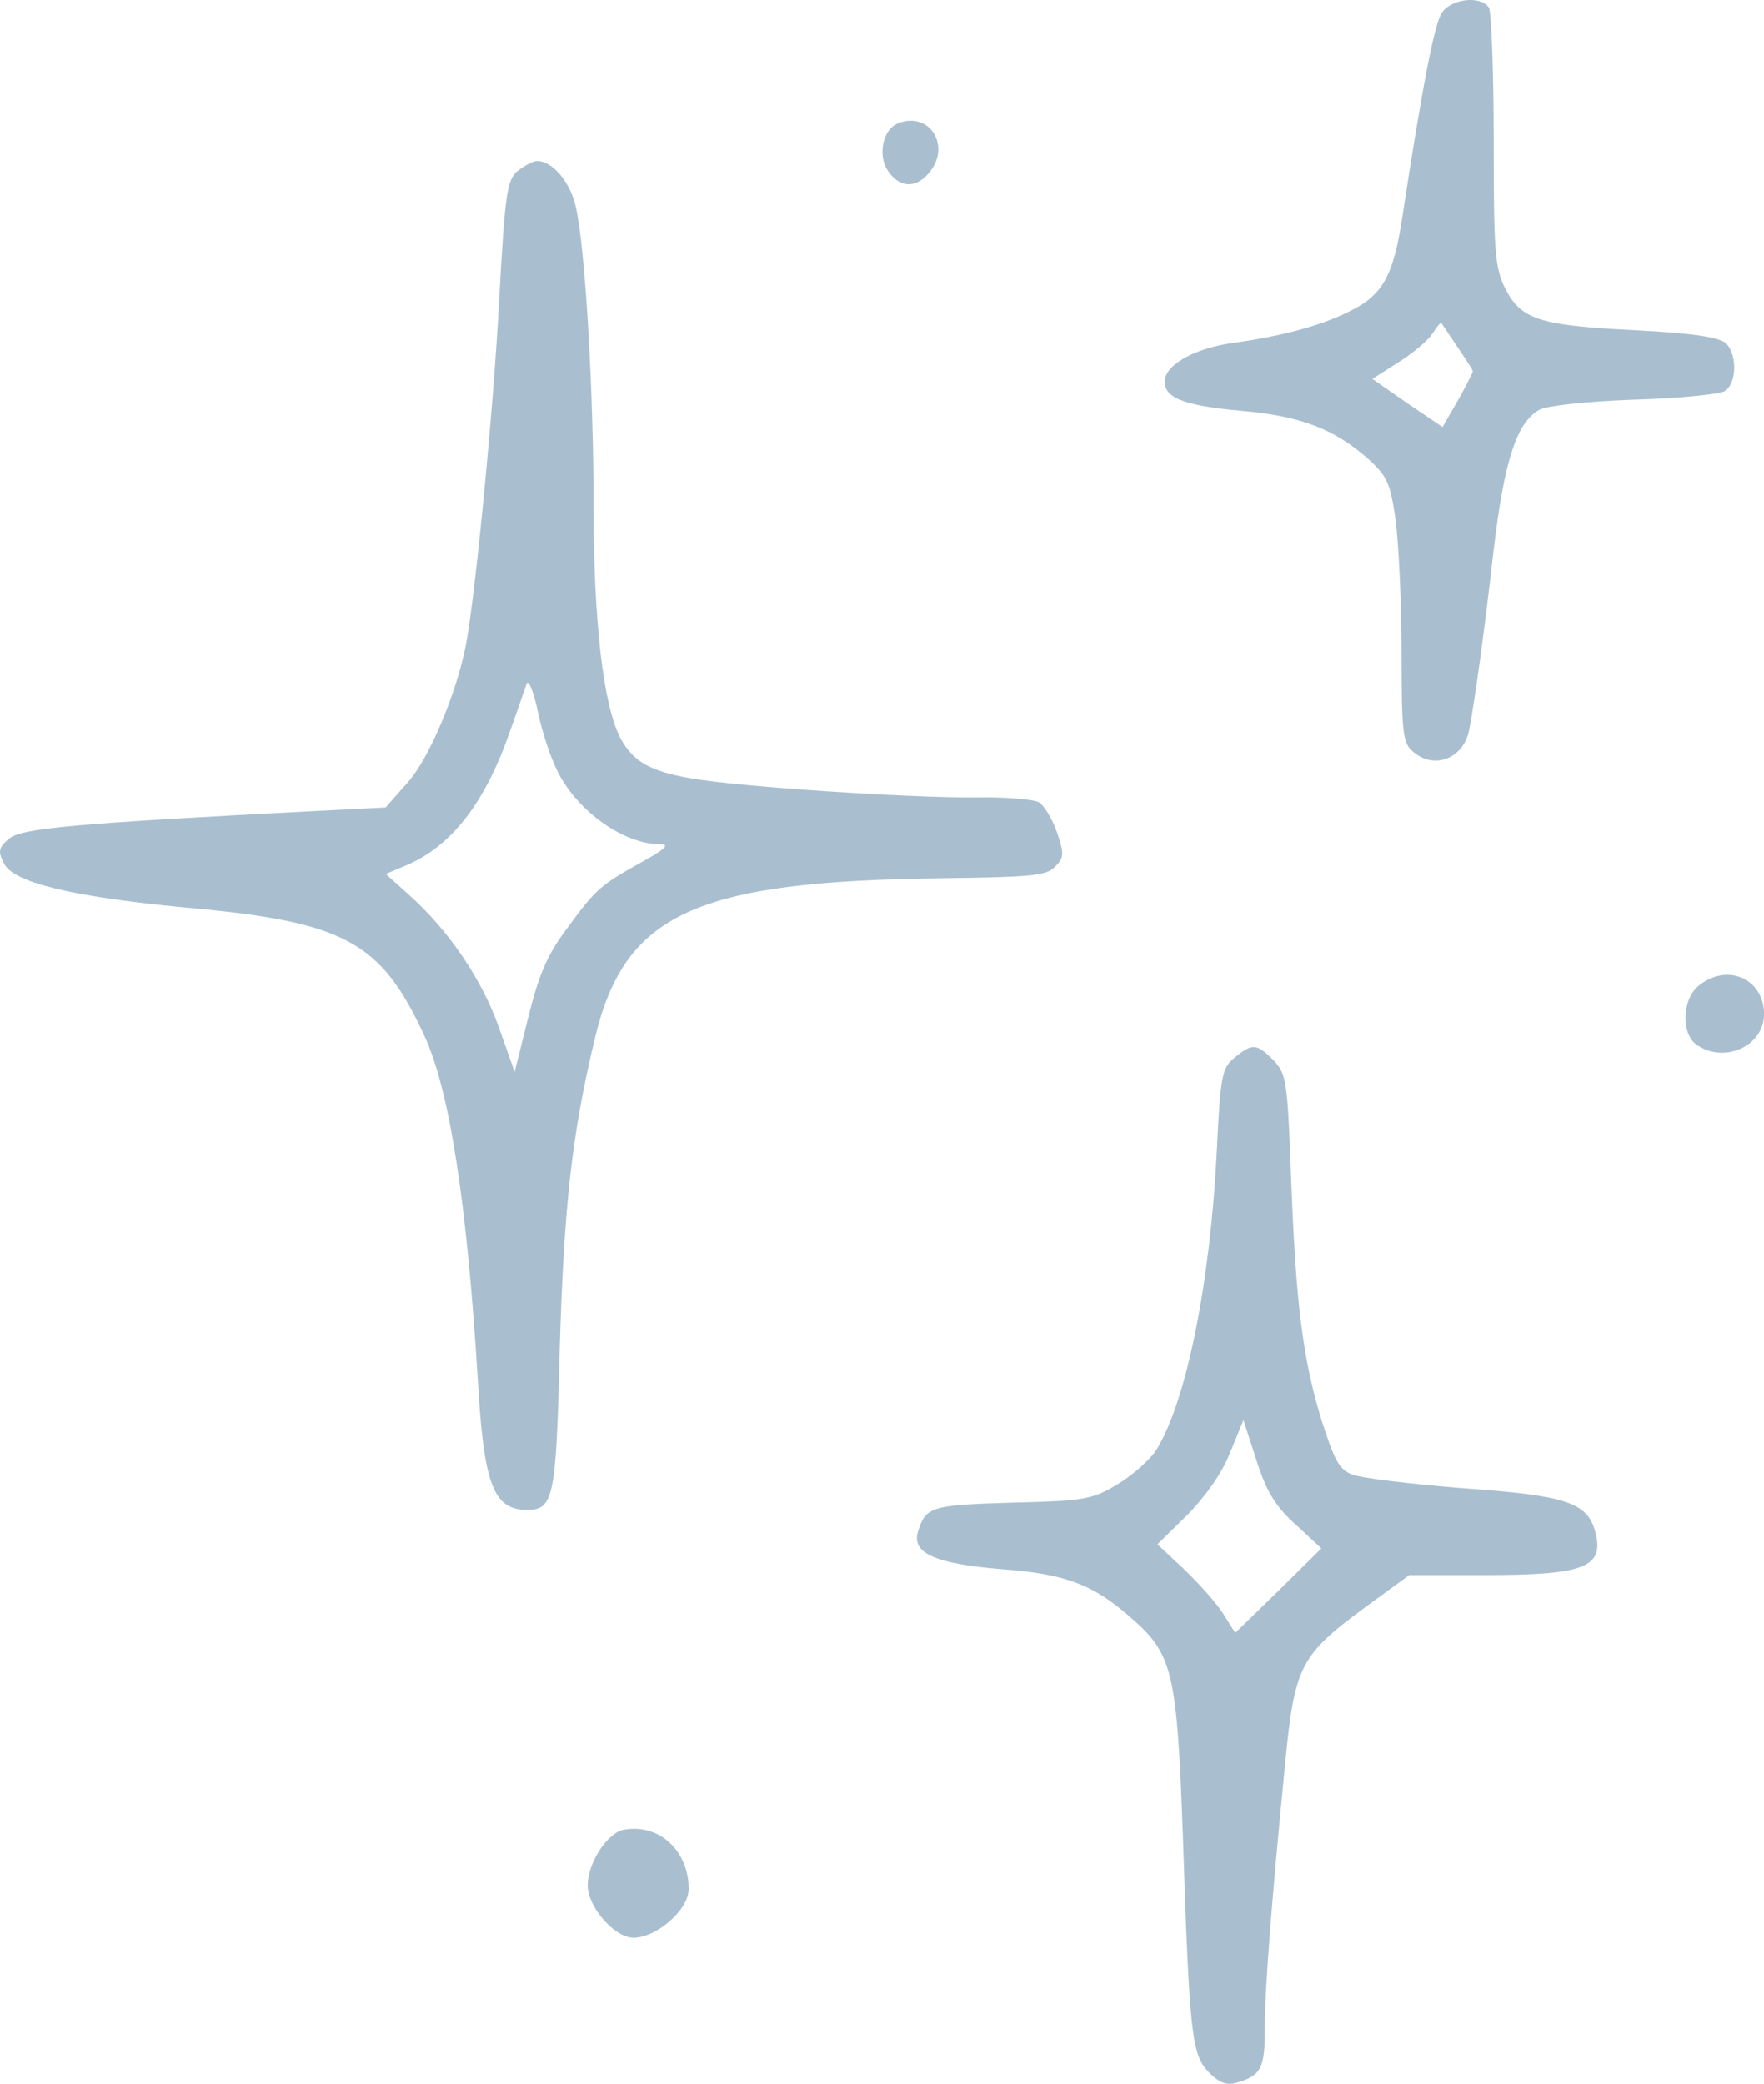
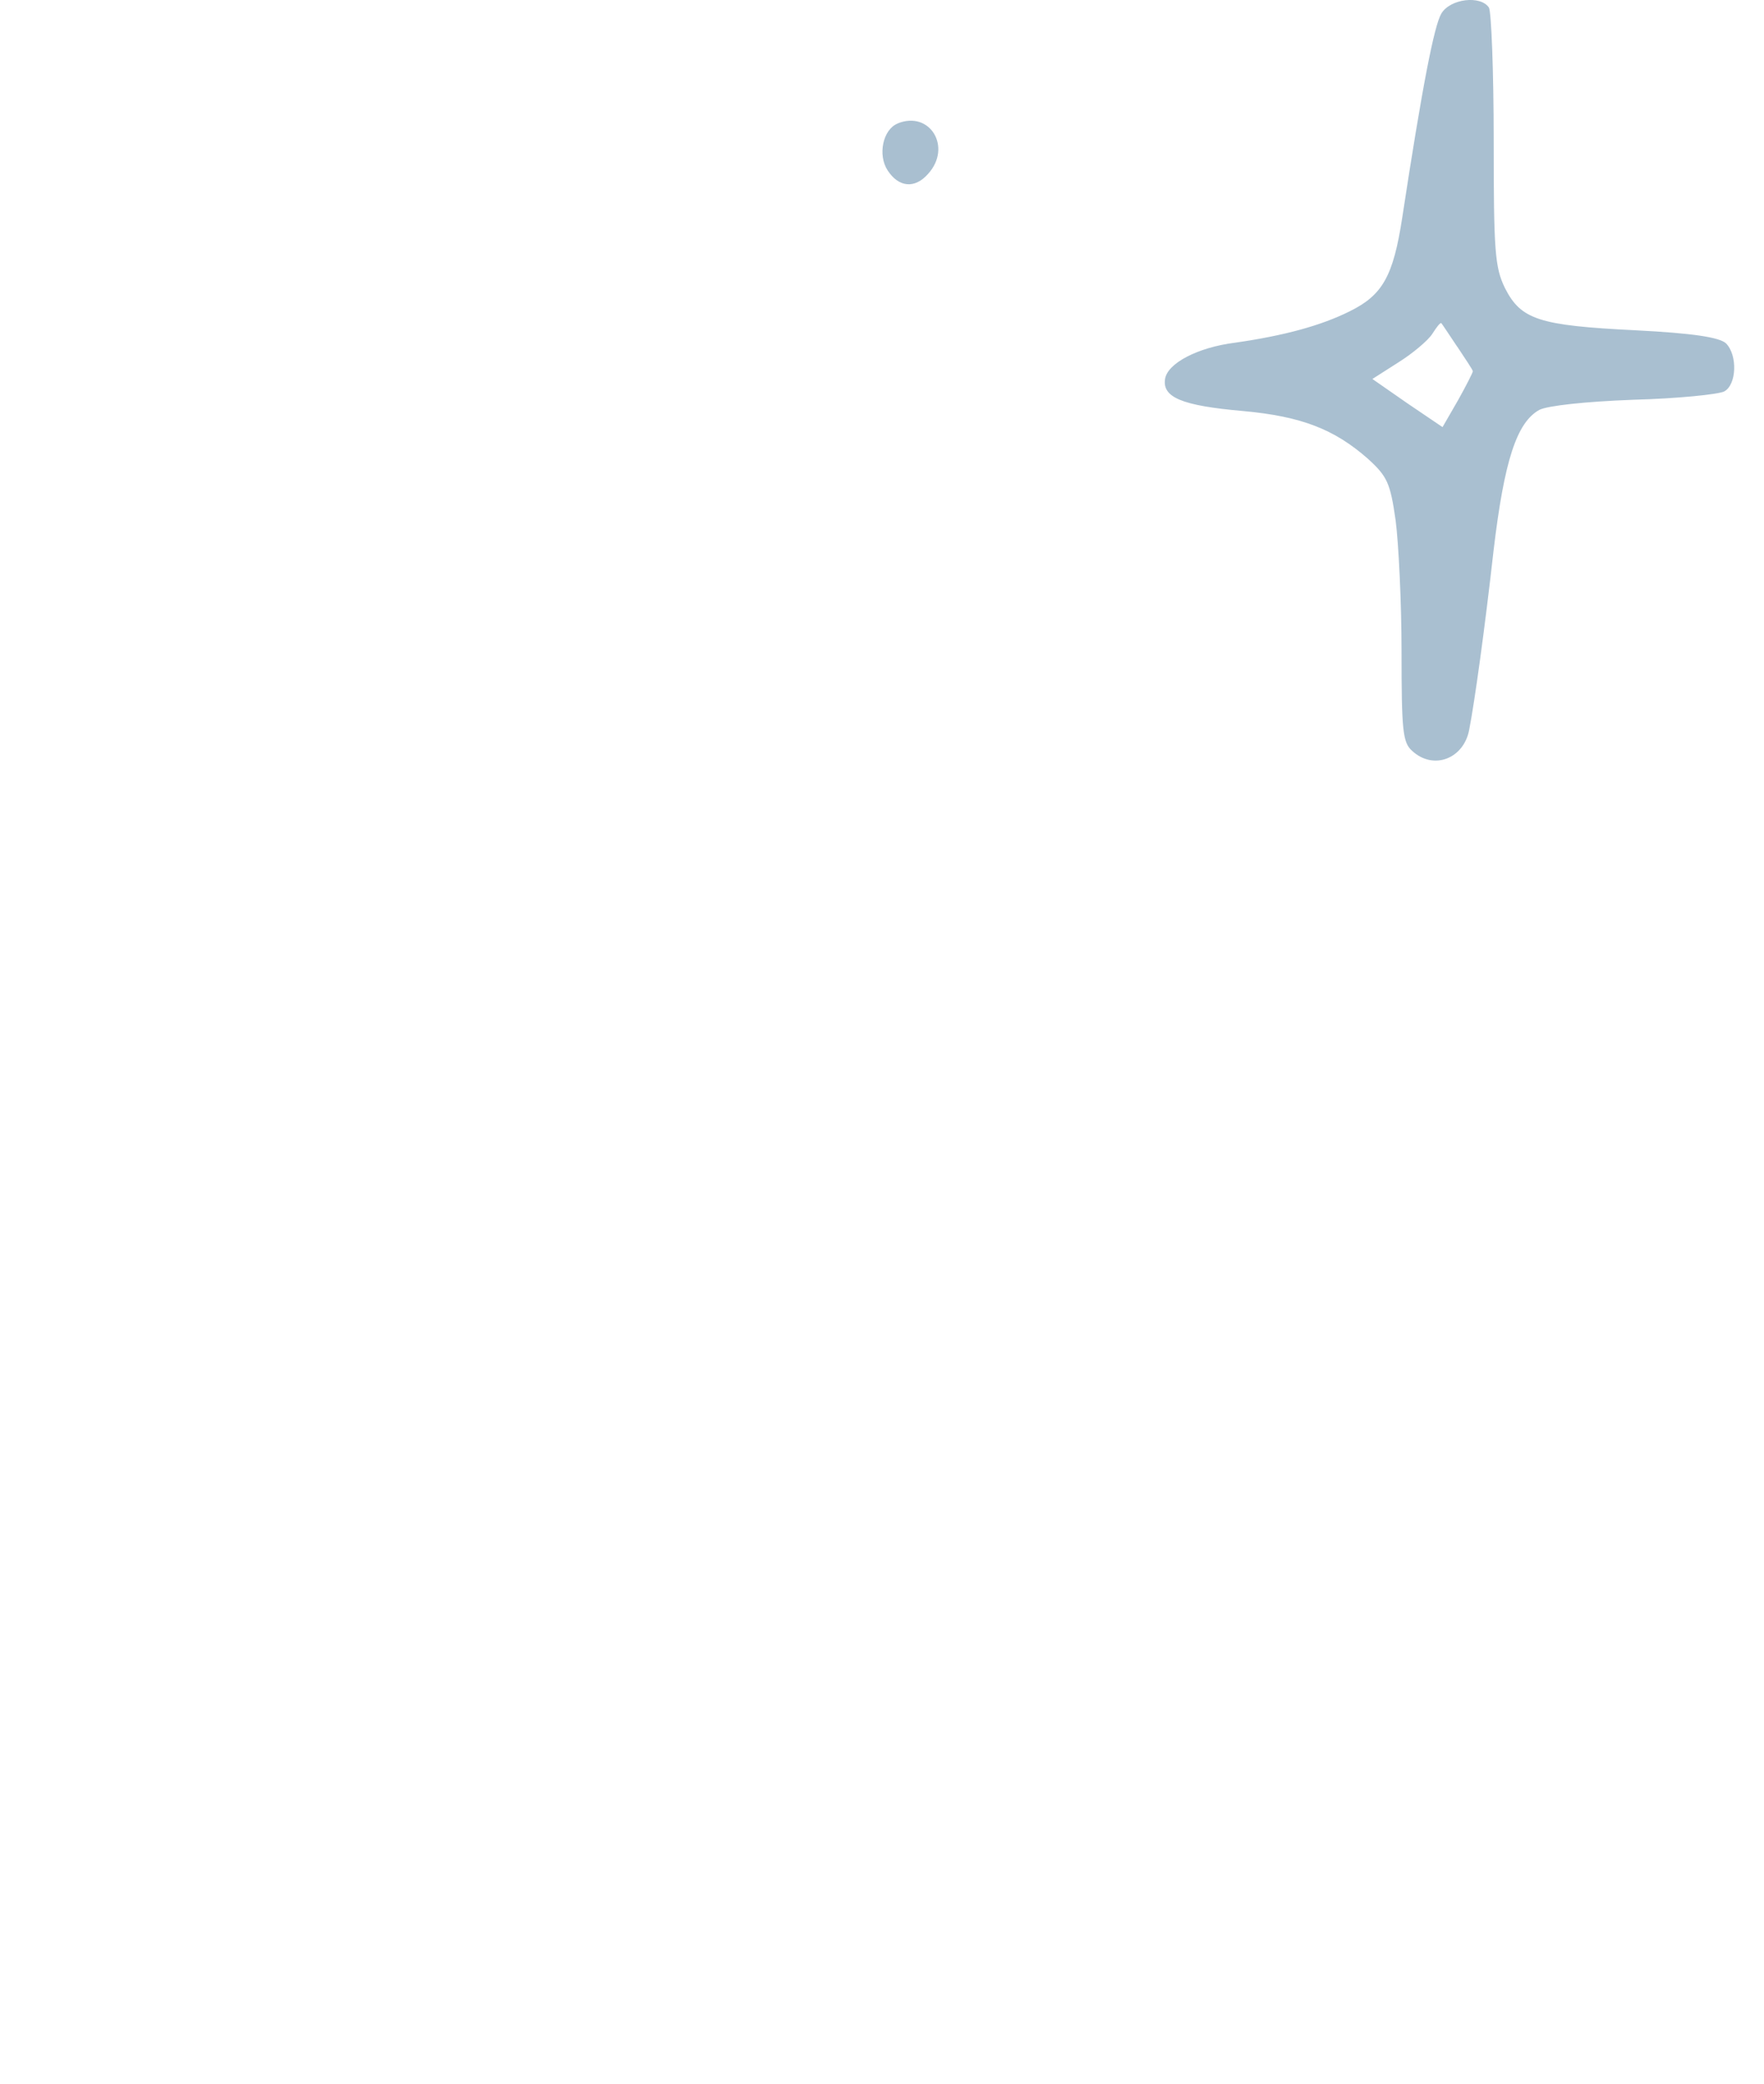
<svg xmlns="http://www.w3.org/2000/svg" id="Layer_2" data-name="Layer 2" viewBox="0 0 244.46 288.74">
  <defs>
    <style> .cls-1 { fill: #a9bfd0; fill-rule: evenodd; stroke-width: 0px; } </style>
  </defs>
  <g id="_ÎÓÈ_1" data-name="—ÎÓÈ_1">
    <g>
      <path class="cls-1" d="m199.75,1.87c-.99,1.65-2.63,9.96-5.43,28.32-1.24,8.07-2.72,10.7-7.25,12.93-3.95,1.98-9.06,3.38-15.89,4.36-5.27.66-9.39,2.88-9.72,5.02-.41,2.55,2.31,3.71,10.79,4.45,8.15.74,12.68,2.55,17.29,6.59,2.72,2.47,3.13,3.38,3.87,8.56.41,3.13.82,11.36.82,18.2,0,10.95.16,12.6,1.48,13.75,2.96,2.72,7.16,1.07,7.9-2.96.74-3.79,2.14-13.83,3.38-24.87,1.48-12.43,3.21-17.7,6.34-19.43,1.15-.58,6.34-1.15,13.01-1.4,6.09-.16,11.77-.74,12.6-1.15,1.73-.91,1.89-5.02.25-6.67-.91-.82-4.45-1.4-12.6-1.81-13.34-.66-15.81-1.48-18.03-5.85-1.4-2.88-1.56-5.11-1.56-20.5,0-9.55-.33-17.79-.66-18.36-1.15-1.73-5.35-1.24-6.59.82Zm2.22,46.19c1.15,1.73,2.14,3.21,2.14,3.38s-.91,1.98-2.06,4.03l-2.14,3.71-4.86-3.29-4.86-3.38,3.62-2.31c1.98-1.24,4.12-3.05,4.69-3.95.58-.91,1.07-1.56,1.24-1.48.08.08,1.07,1.56,2.22,3.29Z" />
      <path class="cls-1" d="m124.41,17.11c-2.06.82-2.8,4.36-1.4,6.5,1.56,2.39,3.79,2.55,5.6.49,3.38-3.71.25-8.81-4.2-7Z" />
-       <path class="cls-1" d="m71.72,23.69c-1.48,1.32-1.73,3.05-2.55,17.95-.74,14.49-3.29,40.84-4.61,47.76-1.32,6.67-5.02,15.56-7.99,18.94l-3.13,3.54-9.63.49c-33.68,1.73-40.68,2.39-42.49,3.79-1.48,1.24-1.65,1.73-.82,3.38,1.15,2.72,9.39,4.69,24.87,6.18,22.48,1.98,27.42,4.69,33.51,17.95,3.46,7.58,5.85,23.3,7.33,47.43.82,14.57,2.14,18.11,6.83,18.11,3.71,0,4.03-1.73,4.53-22.31.58-19.68,1.65-29.64,4.86-42.98,4.12-17.29,13.75-21.82,48.17-22.23,12.1-.16,14.41-.33,15.56-1.56,1.32-1.24,1.32-1.81.33-4.78-.66-1.89-1.81-3.79-2.55-4.2-.82-.41-4.78-.74-8.73-.66-9.22.08-32.85-1.48-39.36-2.63-5.85-.99-8.15-2.39-9.88-5.6-2.39-4.61-3.71-16.22-3.71-32.11s-1.15-35.82-2.47-41.5c-.74-3.38-3.21-6.34-5.35-6.34-.58,0-1.81.66-2.72,1.4Zm5.52,83.16c2.8,5.6,9.22,10.13,14.24,10.13,1.4,0,.74.66-2.55,2.47-5.76,3.21-6.34,3.71-10.37,9.22-2.72,3.62-3.87,6.34-5.35,12.27l-1.89,7.58-2.22-6.26c-2.31-6.5-6.83-13.26-12.43-18.28l-3.21-2.88,2.72-1.15c6.34-2.63,11.03-8.65,14.49-18.61,1.07-2.96,2.06-5.93,2.31-6.59.25-.66.99,1.07,1.56,3.87s1.81,6.5,2.72,8.23Z" />
-       <path class="cls-1" d="m235.41,136.58c-2.31,1.89-2.47,6.59-.33,8.15,3.79,2.72,9.39.25,9.39-4.2,0-4.94-5.11-7.16-9.06-3.95Z" />
-       <path class="cls-1" d="m171.1,146.54c-1.73,1.4-1.98,2.39-2.47,12.93-.91,18.28-4.2,34.58-8.32,41.33-.91,1.48-3.38,3.62-5.43,4.86-3.54,2.14-4.69,2.31-14.74,2.55-11.2.33-11.86.58-12.93,4.03-.91,2.96,2.39,4.45,11.69,5.19,8.81.66,12.68,2.14,17.95,6.83,5.68,4.94,6.26,7.49,7.08,30.22.91,27.83,1.24,30.22,3.62,32.69,1.48,1.48,2.47,1.81,3.87,1.4,3.38-.99,3.87-1.98,3.87-7.66s.99-18.03,2.8-36.48c1.32-13.59,2.06-15.07,11.12-21.74l6.09-4.45h10.54c13.75,0,16.55-1.07,15.23-6.01-1.07-4.03-4.03-5.02-18.2-6.01-7.25-.58-14.16-1.4-15.4-1.89-1.89-.66-2.55-1.98-4.36-7.66-2.55-8.4-3.54-15.89-4.2-33.92-.49-13.17-.66-14-2.47-15.89-2.31-2.31-2.88-2.31-5.35-.33Zm8.48,64.72l3.54,3.29-5.93,5.85-6.01,5.85-1.65-2.63c-.91-1.48-3.38-4.2-5.43-6.18l-3.71-3.46,4.03-3.95c2.47-2.47,4.86-5.76,6.01-8.65l1.89-4.61,1.81,5.6c1.4,4.36,2.63,6.34,5.43,8.89Z" />
-       <path class="cls-1" d="m86.54,253.5c-2.31.33-5.1,4.61-5.1,7.74,0,2.96,3.71,7.25,6.34,7.25,3.21,0,7.66-3.87,7.66-6.75,0-5.27-4.03-9.06-8.89-8.23Z" />
    </g>
  </g>
</svg>